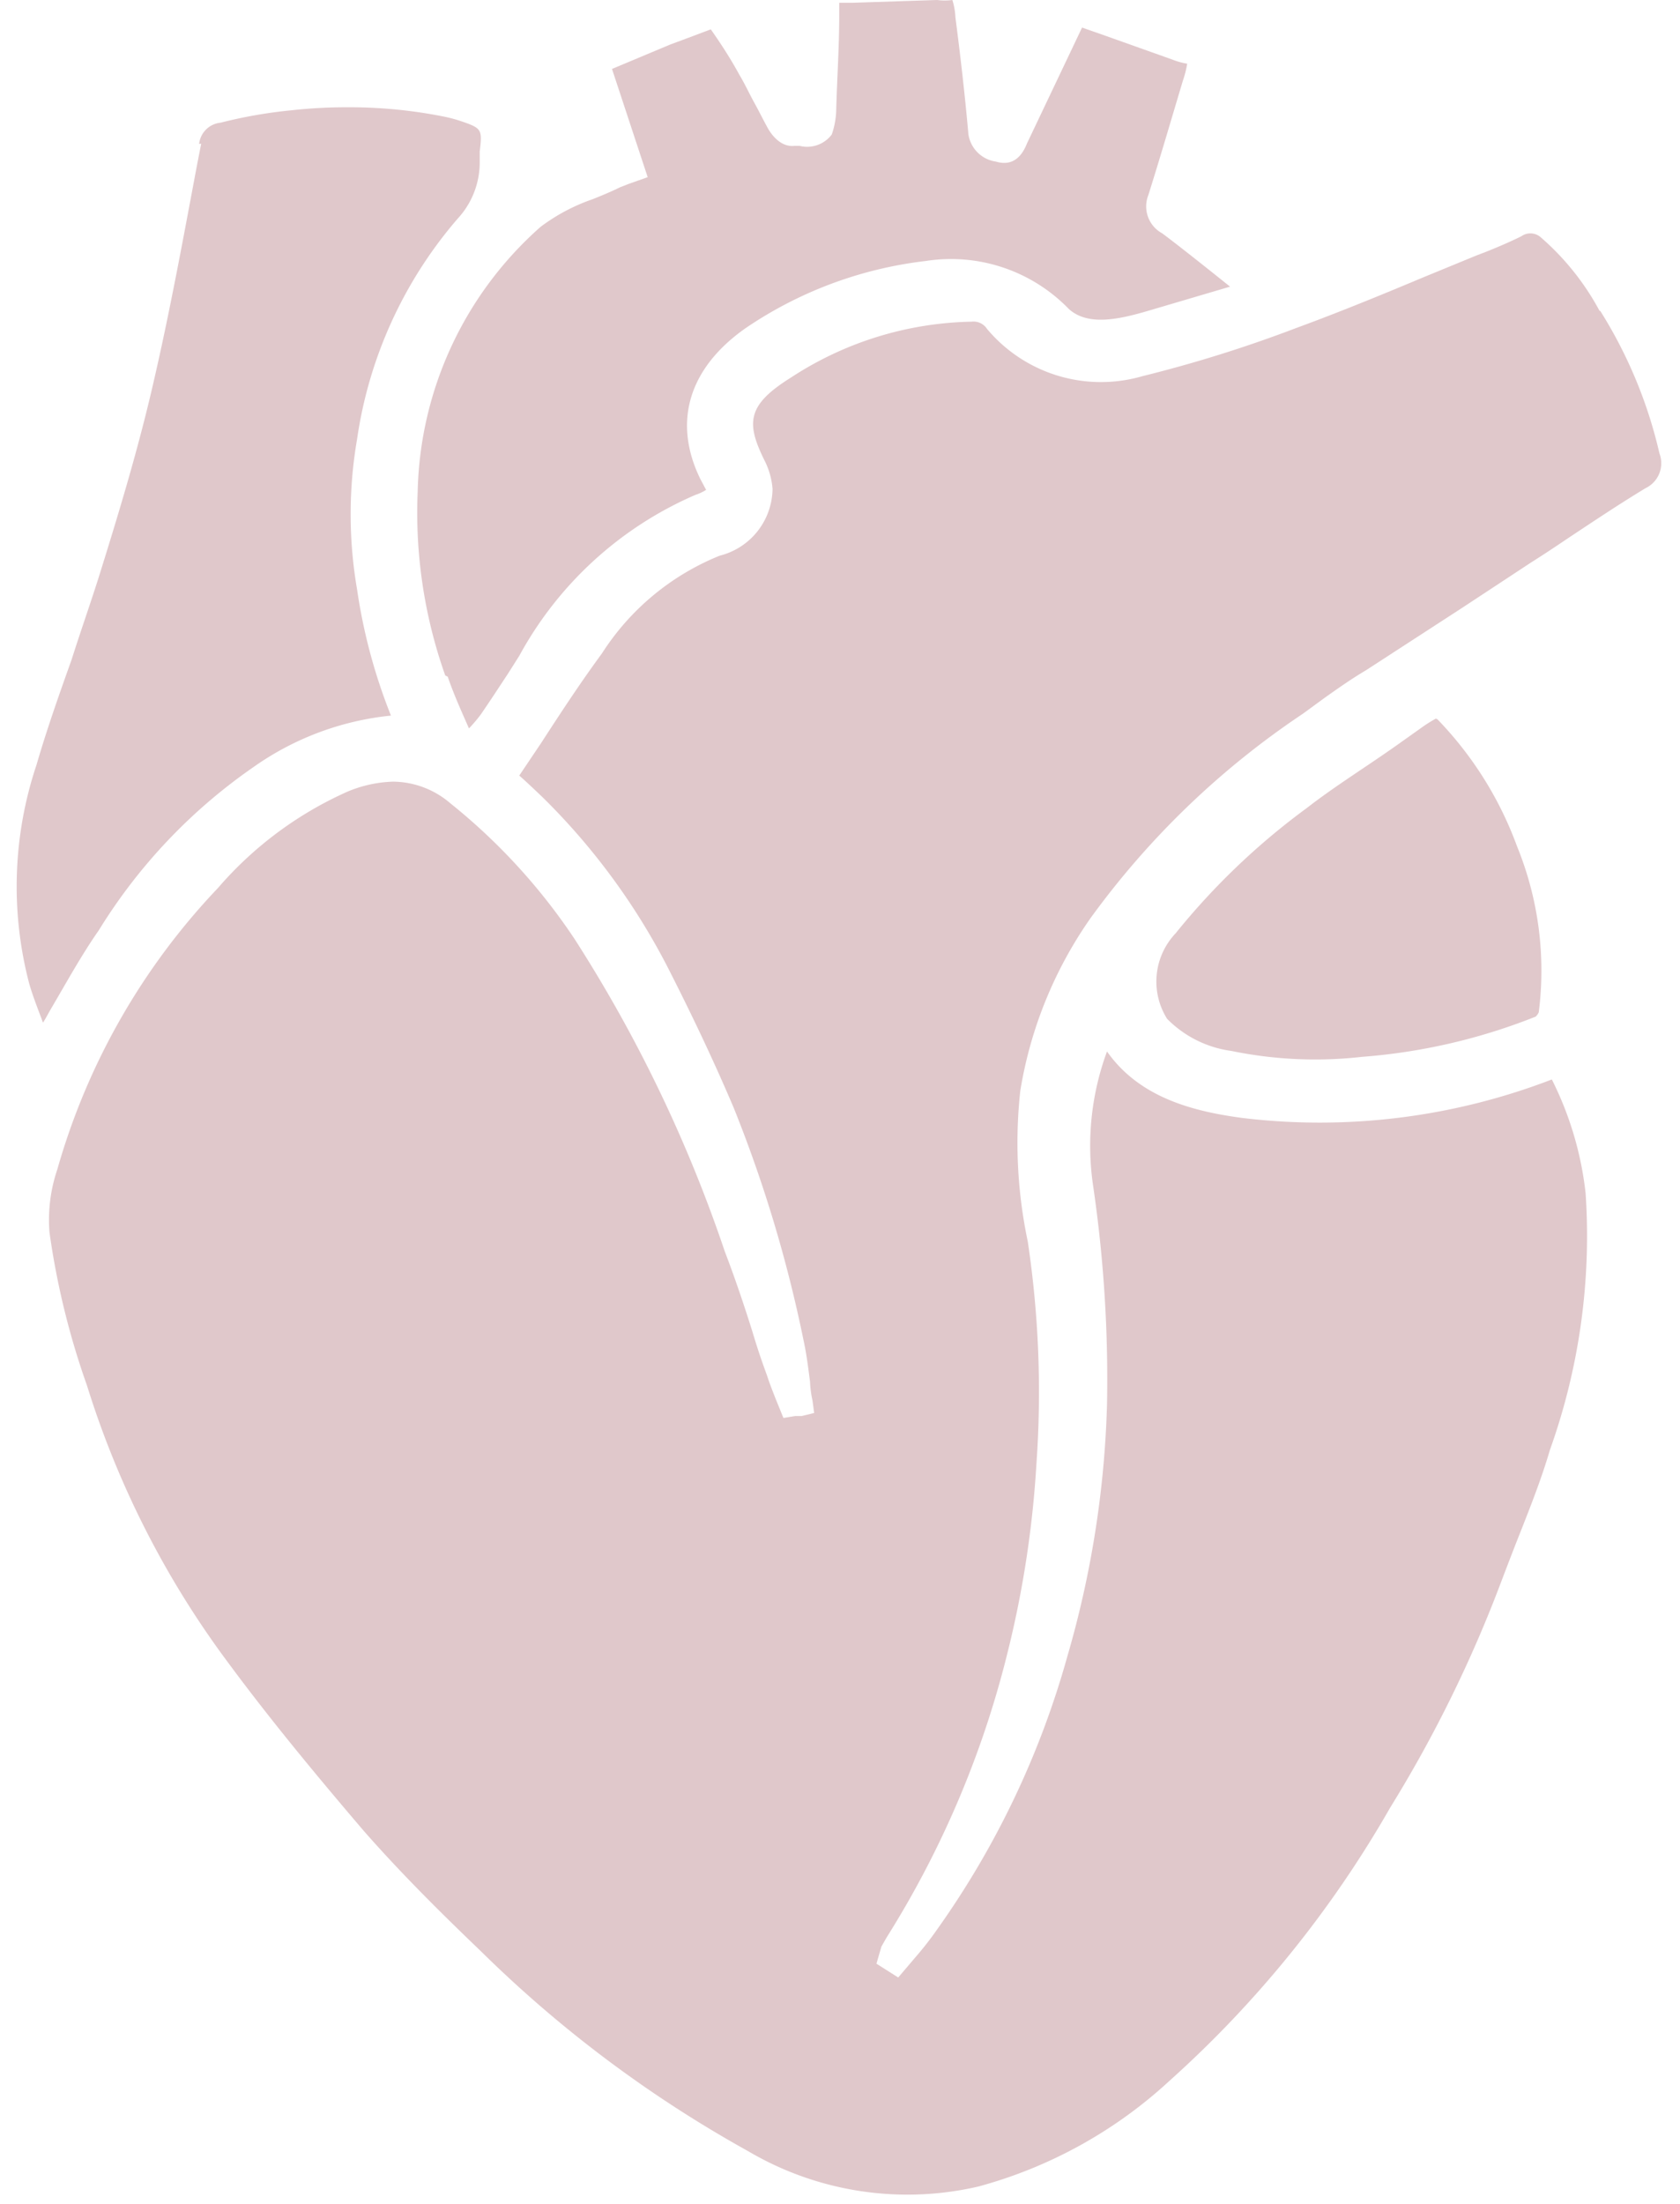
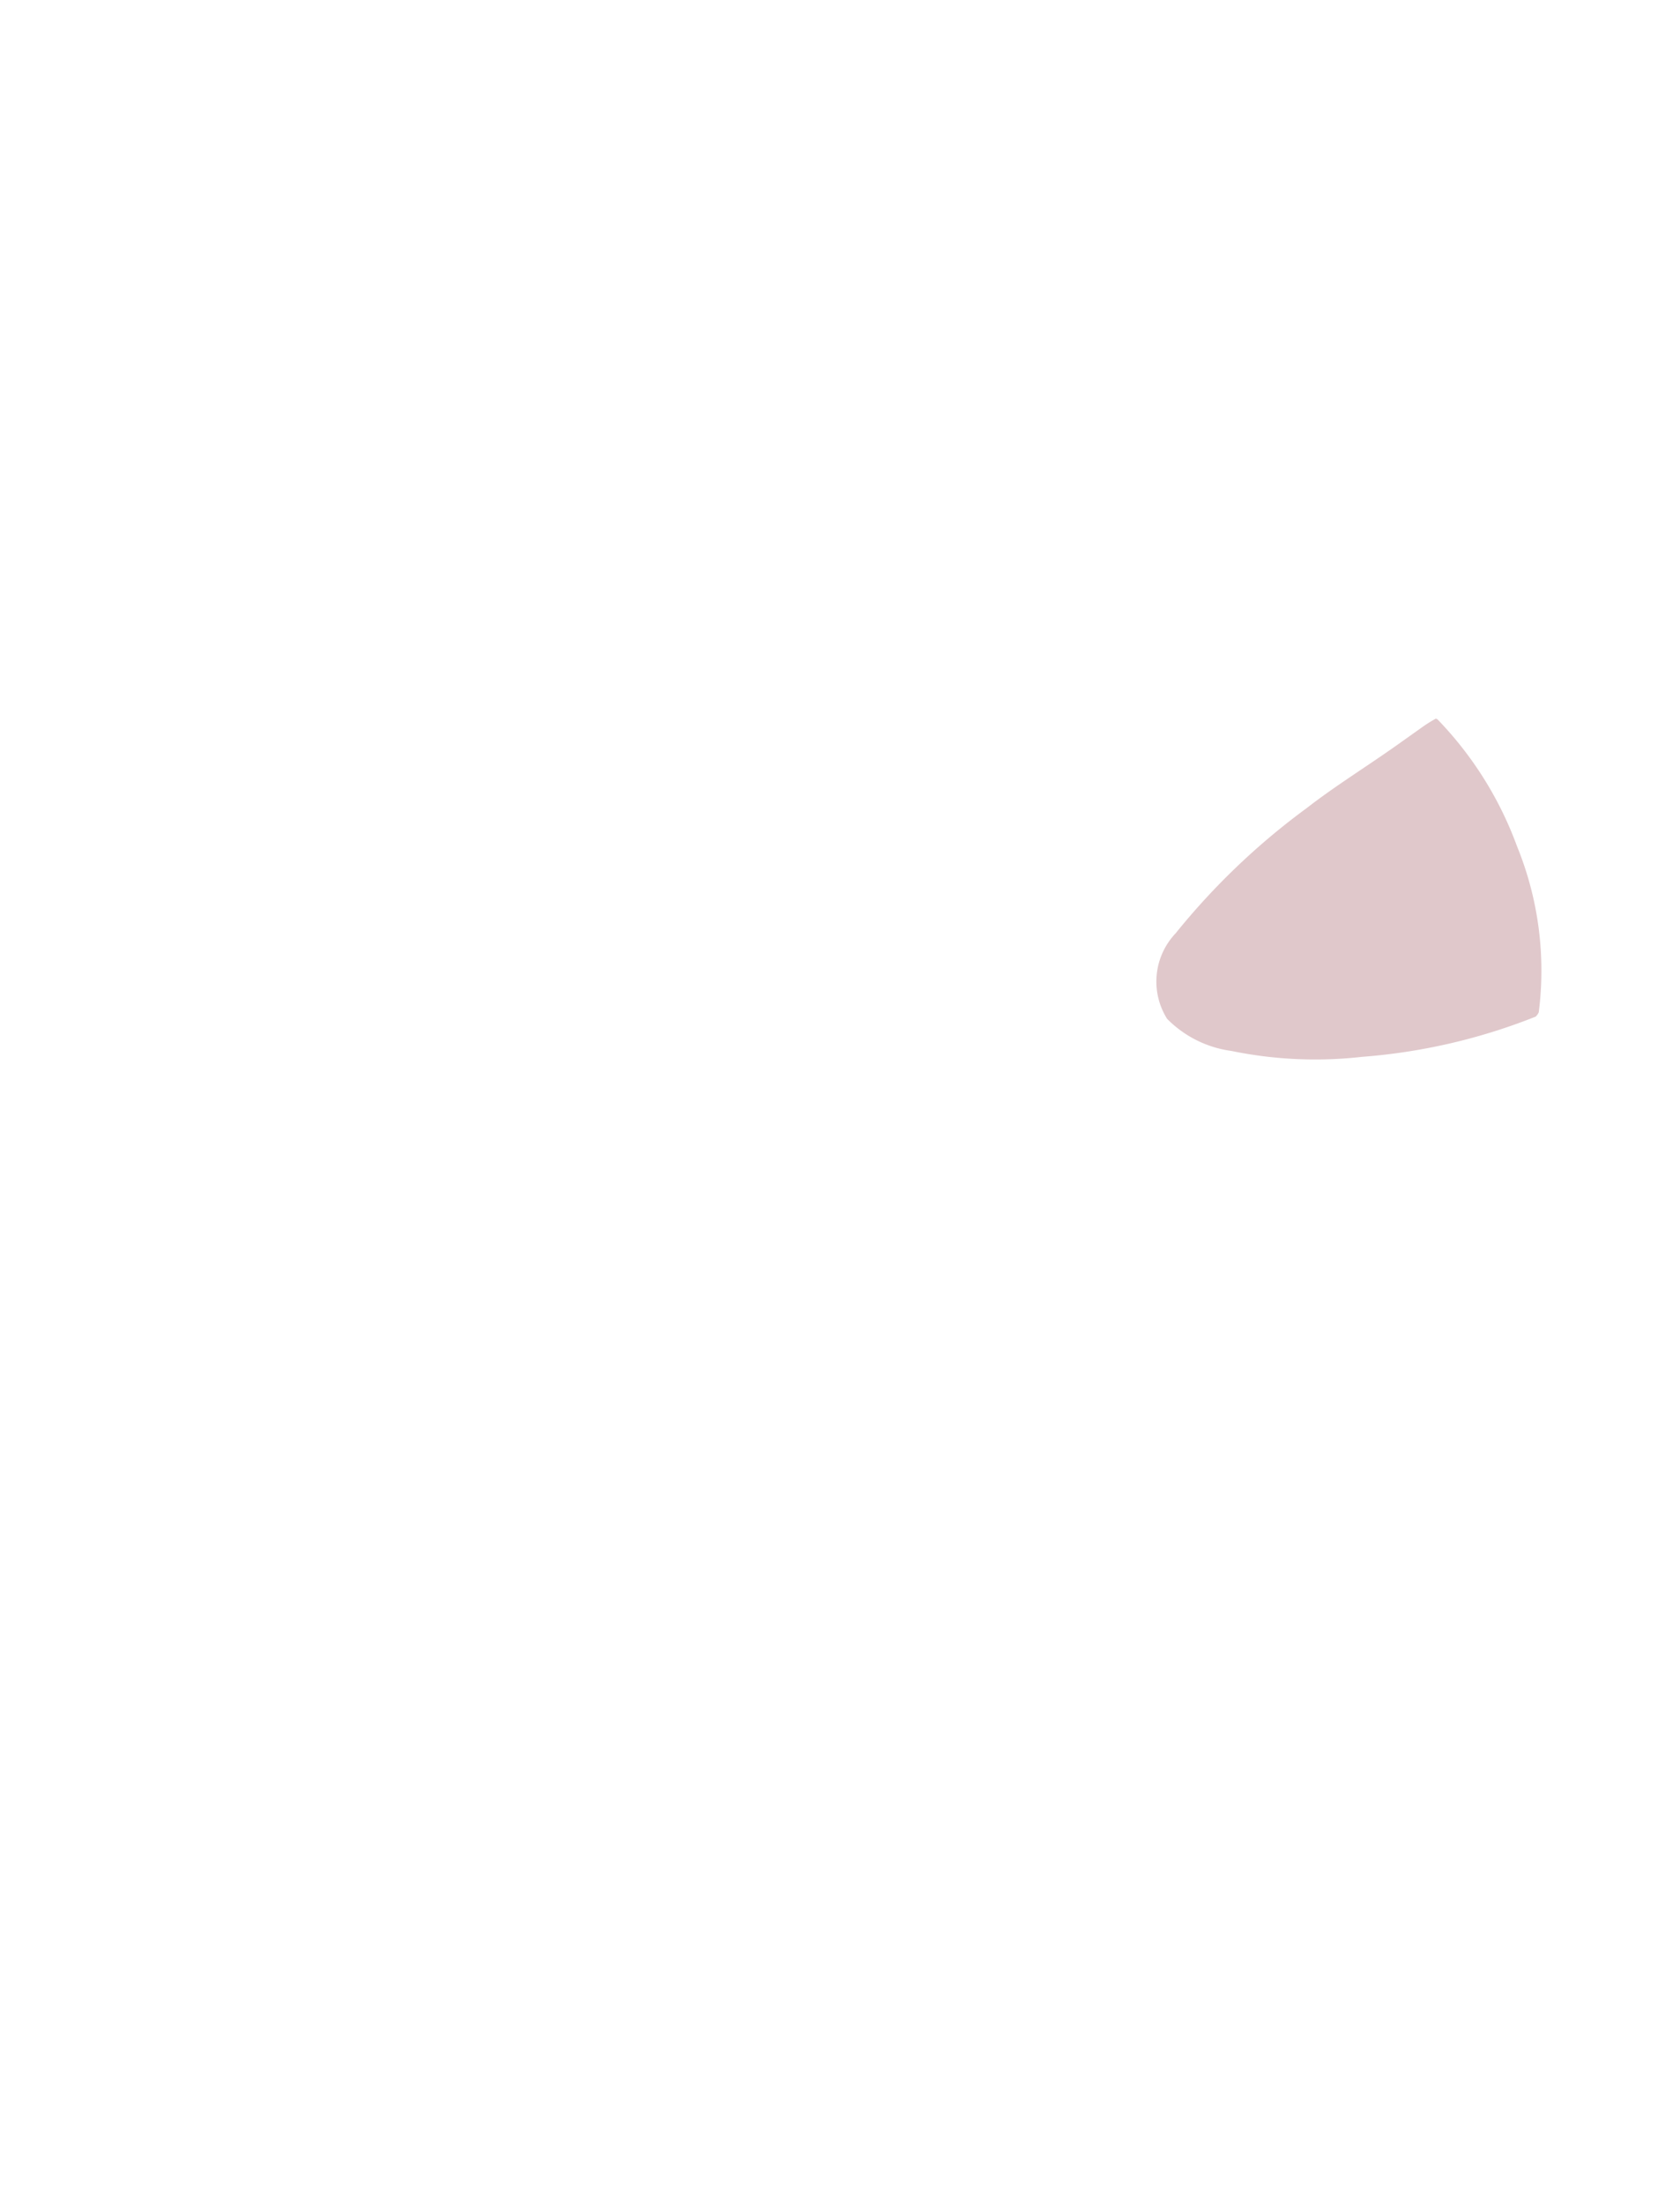
<svg xmlns="http://www.w3.org/2000/svg" id="Ebene_1" data-name="Ebene 1" viewBox="0 0 121.91 159.85">
  <defs>
    <style>.cls-1{fill:#e0c8cb;}</style>
  </defs>
  <path class="cls-1" d="M104.19,52.12a10.13,10.13,0,0,0-.89.55l-2,1.42c-2.21,1.56-4.45,2.94-6.48,4.52a50.81,50.81,0,0,0-9.51,9.08,5.08,5.08,0,0,0-.62,6.2,8.06,8.06,0,0,0,4.66,2.33,30.18,30.18,0,0,0,9.48.43,42.73,42.73,0,0,0,12.61-2.92,1,1,0,0,0,.22-.31,23.85,23.85,0,0,0-1.58-12.05,26.16,26.16,0,0,0-5.78-9.21" />
-   <path class="cls-1" d="M116.07,22.54a18.84,18.84,0,0,0-4.22-5.29,1.14,1.14,0,0,0-1.46-.11c-.83.41-1.7.78-2.55,1.12l-.73.28-3.89,1.6c-3,1.26-6.08,2.52-9.16,3.65a96,96,0,0,1-11.15,3.49,10.79,10.79,0,0,1-11.29-3.43,1.16,1.16,0,0,0-1.11-.52A24.74,24.74,0,0,0,57.4,27.38c-3.2,2-3.29,3.28-1.89,6.08a5.47,5.47,0,0,1,.55,2,5.06,5.06,0,0,1-3.83,4.84,18.26,18.26,0,0,0-8.55,7.09c-1.58,2.15-3,4.32-4.42,6.51l-1.58,2.35c.53.46,1.09,1,1.64,1.52a48.23,48.23,0,0,1,9.16,12.44c1.87,3.67,3.43,7,4.76,10.13a97.22,97.22,0,0,1,5.07,16.87c.22,1,.34,2,.47,3a7.78,7.78,0,0,0,.18,1.37l.12.9-.91.22H57.7l-.85.14-.57-1.4c-.22-.57-.44-1.11-.62-1.68-.37-1-.71-2-1.06-3.18-.63-2-1.26-3.87-2-5.8a102.52,102.52,0,0,0-10.92-22.7,43.51,43.51,0,0,0-9-9.82,6.46,6.46,0,0,0-4.15-1.57,9.23,9.23,0,0,0-3.28.71,26.79,26.79,0,0,0-9.43,7A49,49,0,0,0,4.16,84.81a11.4,11.4,0,0,0-.57,4.56,56.51,56.51,0,0,0,2.72,11.11,66.73,66.73,0,0,0,10.27,20.14c3,4.06,6.35,8.11,9.81,12.16,2.92,3.33,6.08,6.41,8.49,8.72A89.31,89.31,0,0,0,54.26,156,22.78,22.78,0,0,0,71,158.58a33.24,33.24,0,0,0,13.88-7.68,79.76,79.76,0,0,0,16-19.8,94.54,94.54,0,0,0,8.1-16.5c.43-1.13.86-2.25,1.3-3.36.79-2,1.58-4,2.19-6.08a46.05,46.05,0,0,0,2.59-18.62,24.28,24.28,0,0,0-2.45-8.25,46.9,46.9,0,0,1-22.47,2.79c-3.59-.48-7.46-1.48-9.81-4.82a19.77,19.77,0,0,0-1,9.79,96.58,96.58,0,0,1,1,15.85,72.38,72.38,0,0,1-2.88,18.24A63.55,63.55,0,0,1,68,139.94a23.6,23.6,0,0,1-1.56,2l-1.26,1.48-1.58-1,.36-1.24.37-.65a70.45,70.45,0,0,0,8.71-20.38,74.73,74.73,0,0,0,2.17-14,73.61,73.61,0,0,0-.63-16.11,34.65,34.65,0,0,1-.54-10.94,30.27,30.27,0,0,1,5.08-12.49A60.6,60.6,0,0,1,94.55,51.76l1.56-1.14c1-.71,2-1.41,3-2l7-4.54,5-3.29c.89-.56,1.78-1.15,2.68-1.76,1.86-1.23,3.71-2.47,5.63-3.63a2,2,0,0,0,1-2.51,33.46,33.46,0,0,0-4.29-10.33" />
-   <path class="cls-1" d="M32.49,49.08h0c.39,1.14.87,2.23,1.4,3.43l.14.32a10.82,10.82,0,0,0,.85-1c.69-1,1.34-2,2-3l.81-1.28A26.52,26.52,0,0,1,50.47,35.89a3.6,3.6,0,0,0,.77-.36h0l-.41-.77c-2-4.06-.93-8,3.26-10.95a29.26,29.26,0,0,1,13.08-4.88,11.9,11.9,0,0,1,10.39,3.48c1.38,1.24,3.57.77,5.7.15l6-1.77S85.79,18,84.33,16.92a2.22,2.22,0,0,1-1-2.77c.87-2.76,1.68-5.54,2.51-8.31a7.53,7.53,0,0,0,.31-1.22,5.1,5.1,0,0,1-1.08-.3L79.87,2.47,78.52,2l-4,8.41c-.59,1.5-1.56,1.52-2.25,1.31a2.35,2.35,0,0,1-2-2c-.25-2.86-.59-5.76-.94-8.47A5,5,0,0,0,69.11,0,4.28,4.28,0,0,1,68,0L61.9.2h-1v.87c0,2.33-.16,4.64-.22,6.94a5.87,5.87,0,0,1-.32,1.74,2.23,2.23,0,0,1-2.33.83h-.39c-1.15.12-1.84-1.14-1.92-1.28-.35-.63-.65-1.25-1-1.88s-.69-1.38-1.07-2C53,4.22,52.25,3.08,51.58,2.13l-2,.75-.92.34L44.41,5,47,12.85l-1.36.48-.64.25c-.65.32-1.3.59-2,.87a13.73,13.73,0,0,0-3.77,2,26.37,26.37,0,0,0-8.92,19.19,35.27,35.27,0,0,0,2,13.35" />
-   <path class="cls-1" d="M14.6,10.42l-.29,1.48c-1,5.31-2,10.82-3.26,16.21C9.94,32.89,8.48,37.65,7.2,41.75c-.63,2-1.34,4-2,6.08-.89,2.49-1.8,5.06-2.55,7.64a27.76,27.76,0,0,0-.53,15.87c.29,1,.65,1.88,1,2.83.18-.28.34-.58.5-.87,1.18-2,2.27-4,3.55-5.83A39.68,39.68,0,0,1,18.37,55.65a20.91,20.91,0,0,1,10-3.75,40.27,40.27,0,0,1-2.46-9.16,32.05,32.05,0,0,1,0-10.88,31.32,31.32,0,0,1,7.3-16,6,6,0,0,0,1.6-4V11c.2-1.64.16-1.7-1.44-2.24a10.29,10.29,0,0,0-1.09-.29,34.82,34.82,0,0,0-7-.69A36.36,36.36,0,0,0,21.14,8,34.12,34.12,0,0,0,16,8.9a1.73,1.73,0,0,0-1.55,1.54" />
</svg>